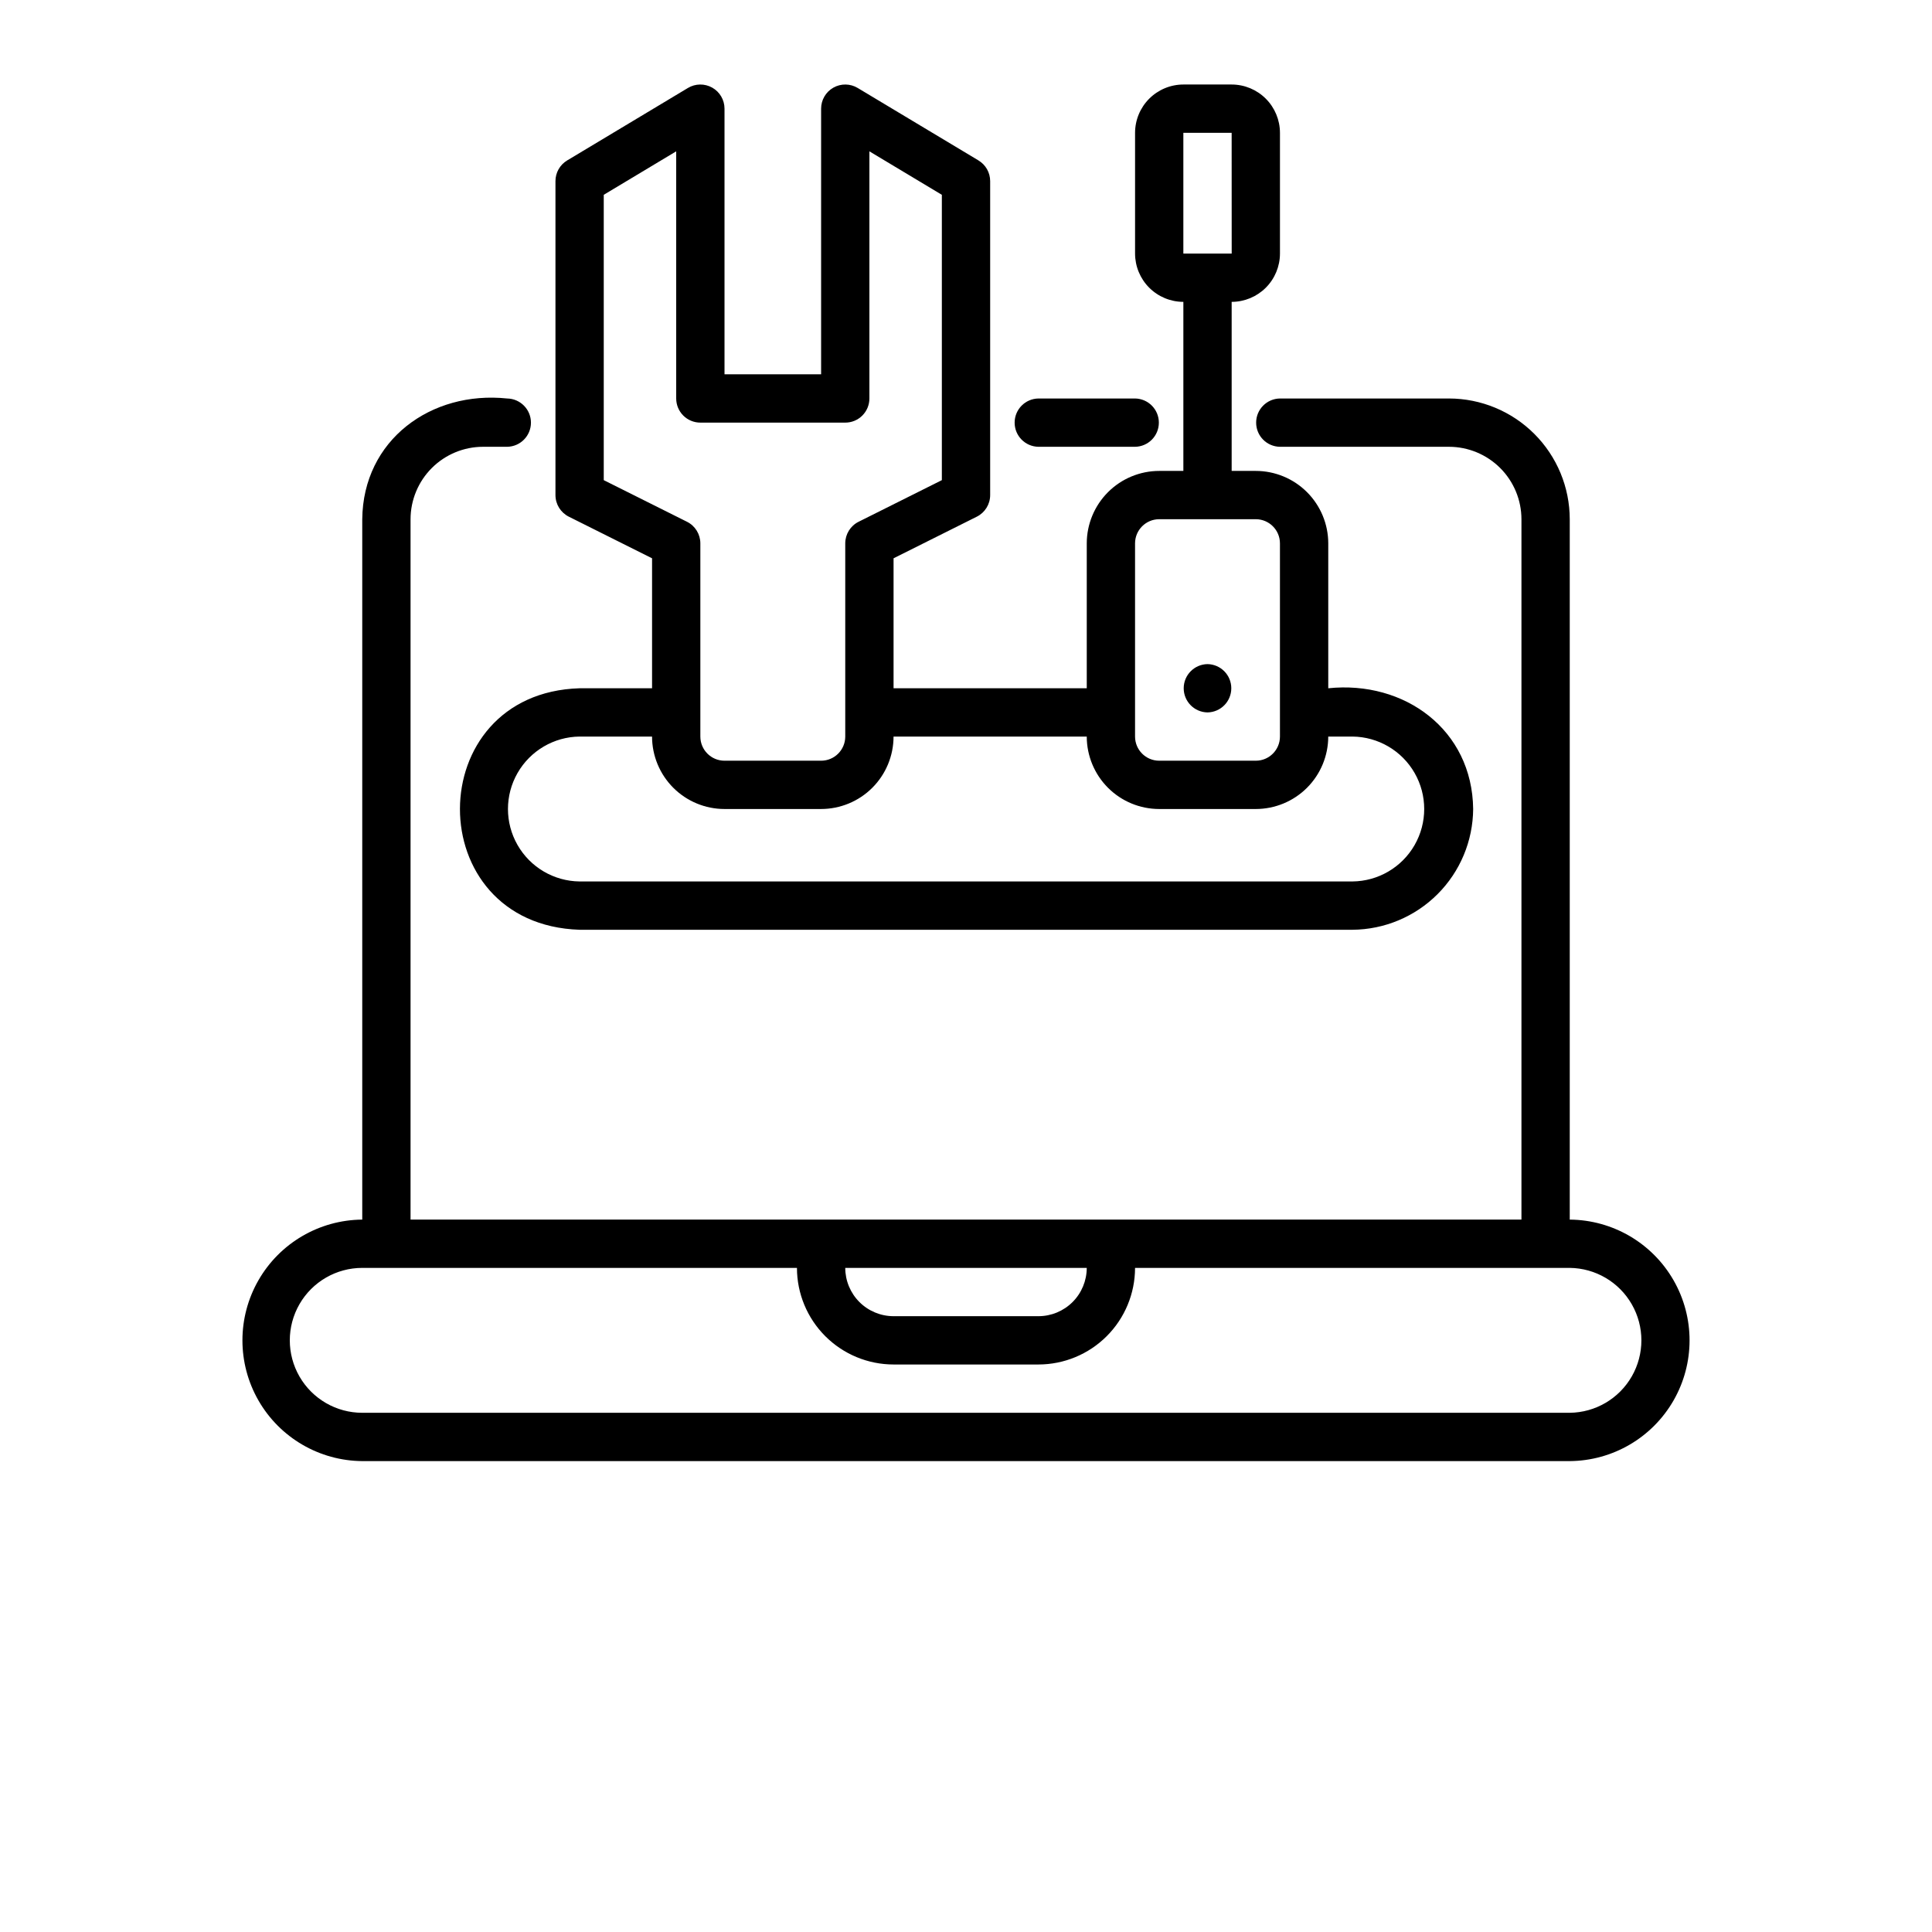
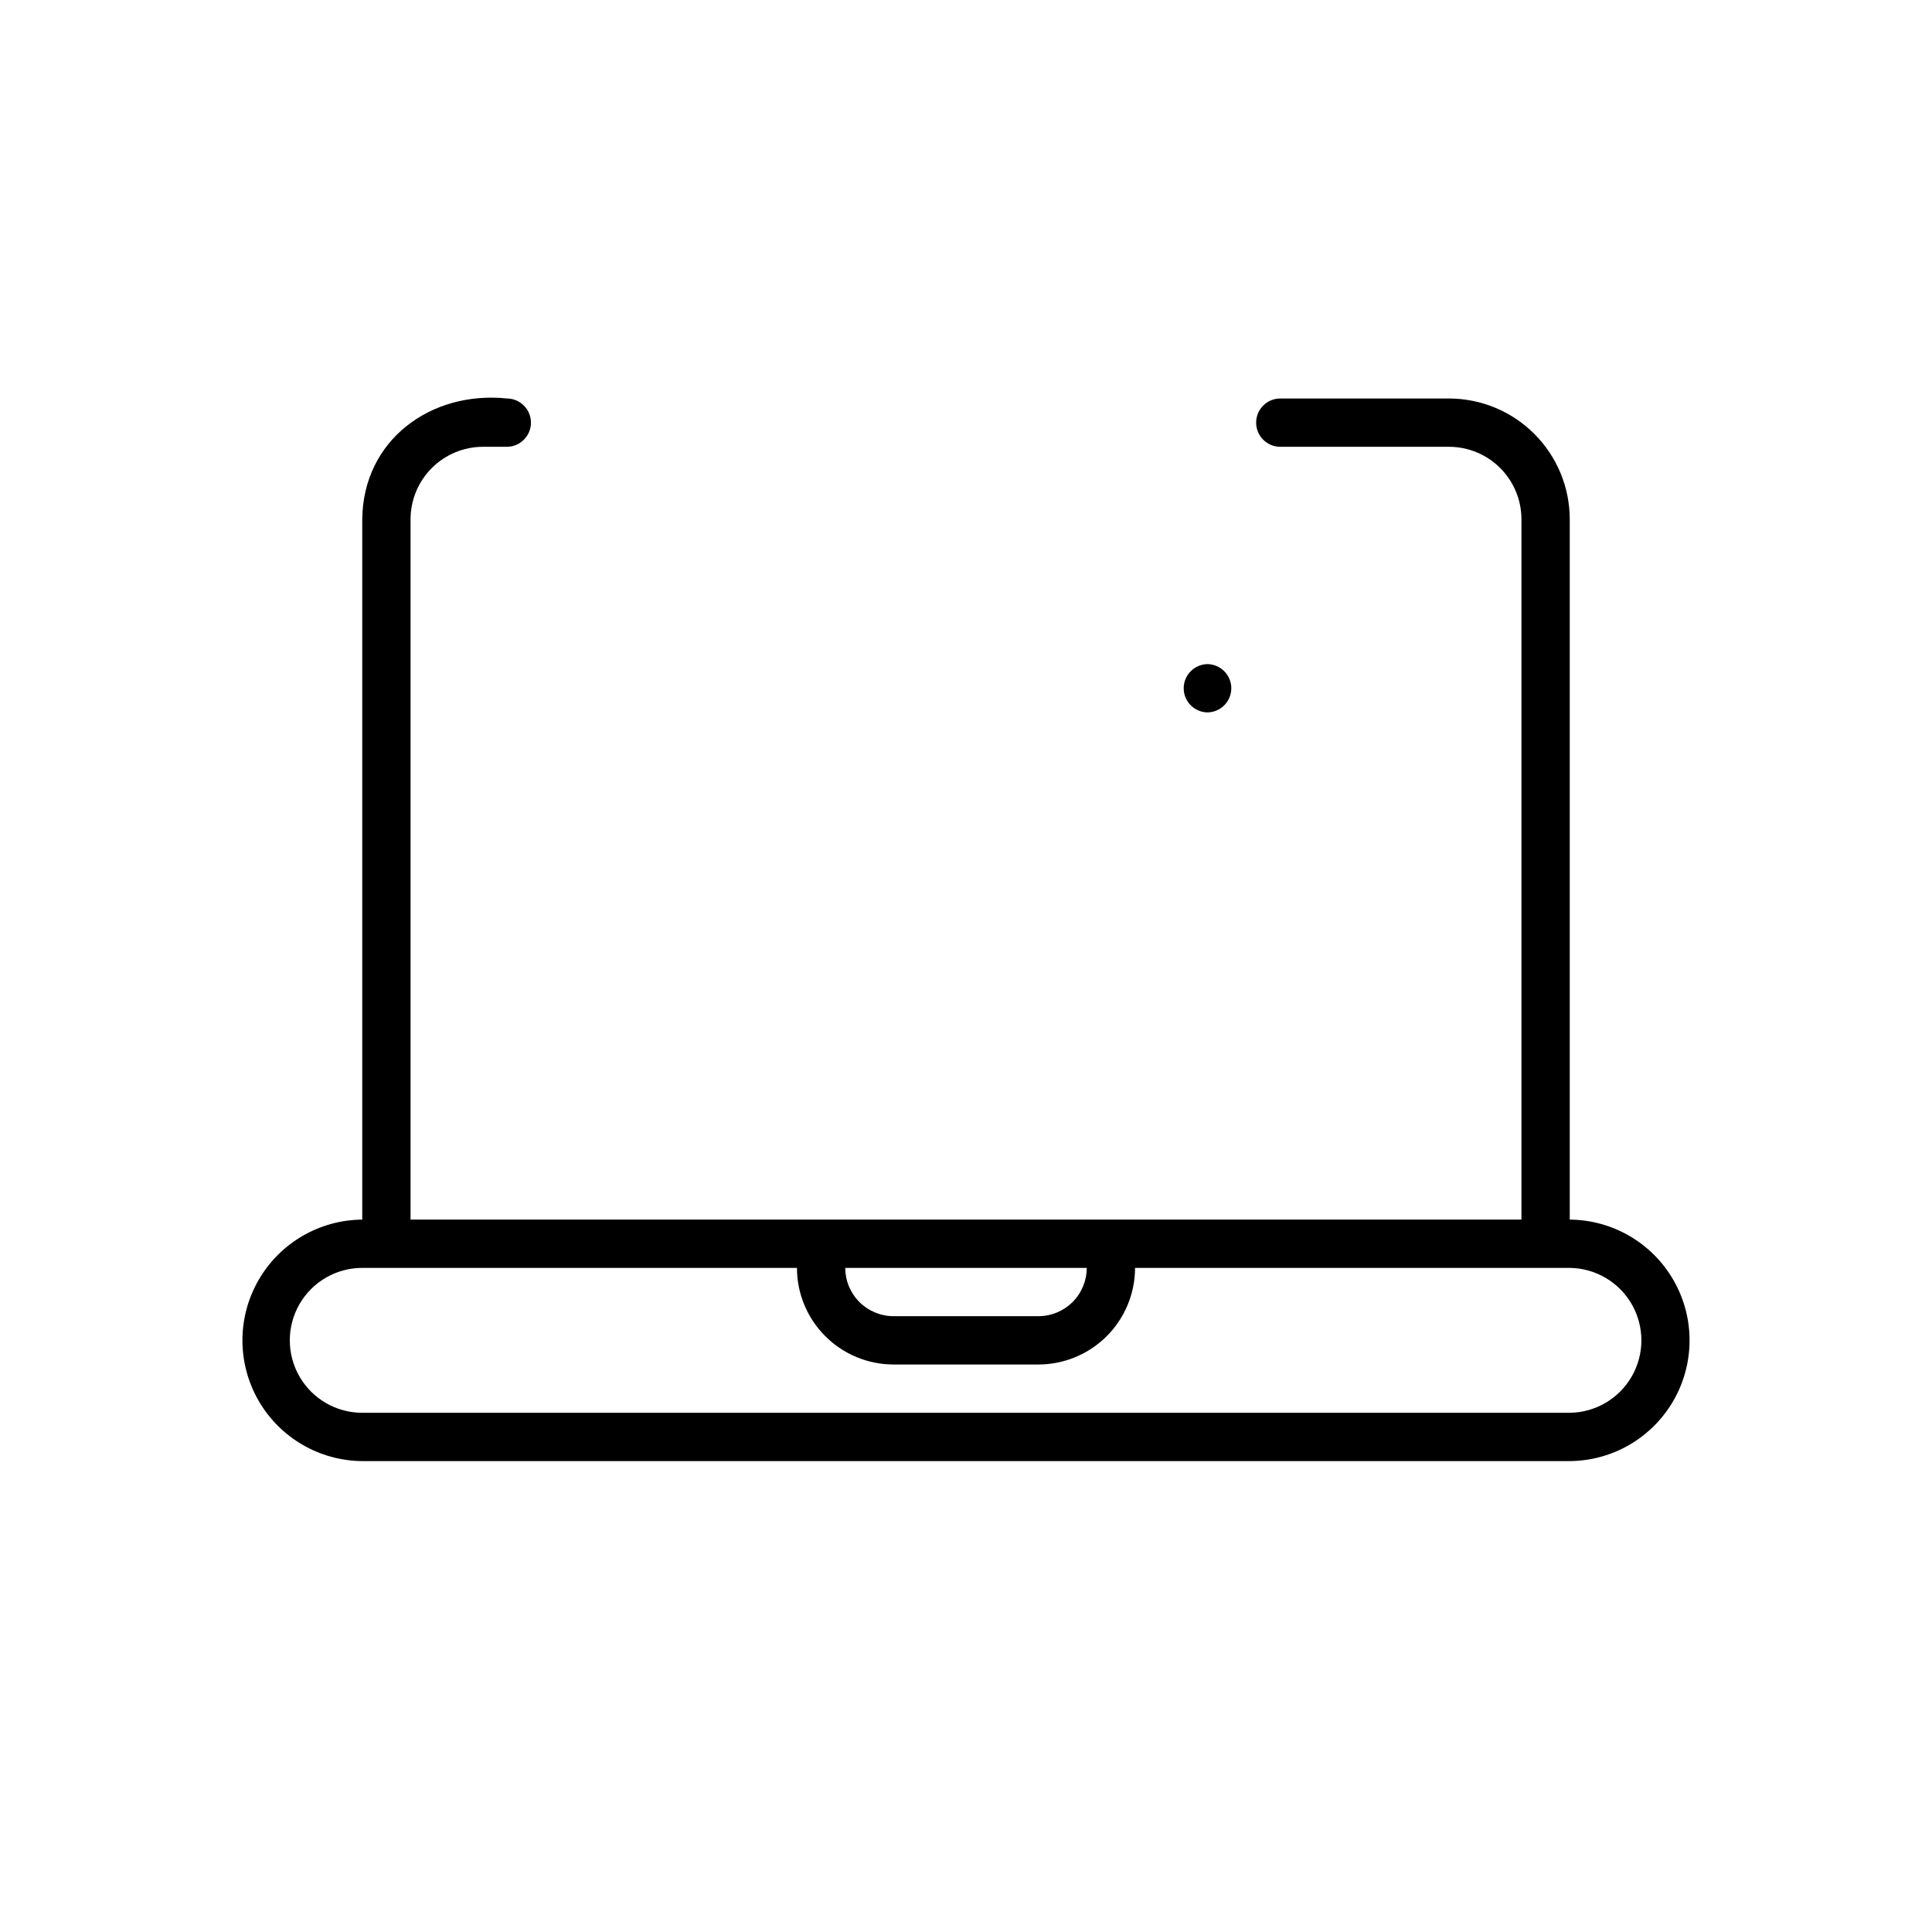
<svg xmlns="http://www.w3.org/2000/svg" xmlns:xlink="http://www.w3.org/1999/xlink" width="700pt" height="700pt" version="1.1" viewBox="0 0 700 700">
  <g>
    <path d="m568.75 441.88v-253.75c-0.012-11.598-4.629-22.719-12.828-30.918-8.203-8.203-19.324-12.816-30.922-12.832h-61.25c-4.785 0.07-8.629 3.969-8.625 8.75 0 4.785 3.84 8.684 8.625 8.75h61.25c6.961 0.008 13.633 2.777 18.555 7.699 4.918 4.922 7.688 11.594 7.695 18.551v253.75h-402.5v-253.75c0.008-6.957 2.777-13.629 7.695-18.551 4.922-4.922 11.594-7.691 18.555-7.699h8.75c4.781-0.07 8.621-3.965 8.621-8.75 0-4.781-3.84-8.676-8.621-8.75-27.574-2.891-52.215 15.016-52.5 43.754v253.75c-15.551 0.121-29.867 8.488-37.605 21.973-7.742 13.488-7.742 30.07 0 43.559 7.738 13.484 22.055 21.852 37.605 21.969h437.5c15.551-0.117 29.867-8.484 37.605-21.969 7.742-13.488 7.742-30.07 0-43.559-7.738-13.484-22.055-21.852-37.605-21.973zm-175 17.5c-0.008 4.641-1.852 9.09-5.133 12.371-3.281 3.277-7.727 5.125-12.367 5.129h-52.5c-4.641-0.004-9.086-1.852-12.367-5.129-3.281-3.281-5.125-7.731-5.133-12.371zm175 52.5h-437.5c-9.379 0-18.043-5-22.734-13.125-4.688-8.121-4.688-18.125 0-26.25 4.691-8.121 13.355-13.125 22.734-13.125h157.5c0.008 9.281 3.699 18.18 10.262 24.738 6.562 6.562 15.457 10.254 24.738 10.262h52.5c9.281-0.008 18.176-3.699 24.738-10.262 6.562-6.559 10.254-15.457 10.262-24.738h157.5c9.309 0.105 17.863 5.133 22.488 13.211 4.625 8.078 4.625 18.004 0 26.082s-13.18 13.105-22.488 13.207z" />
-     <path d="m376.25 161.88h35c4.785-0.066 8.629-3.965 8.625-8.75 0-4.785-3.84-8.68-8.625-8.75h-35c-4.785 0.07-8.629 3.969-8.629 8.75 0 4.785 3.844 8.684 8.629 8.75z" />
-     <path d="m206.09 187.2 30.164 15.082v47.09h-26.25c-57.66 1.73-57.953 85.617 0 87.5h280c11.578-0.078 22.66-4.715 30.848-12.902s12.82-19.27 12.902-30.848c-0.32-28.754-24.895-46.633-52.5-43.75v-52.5c-0.008-6.957-2.777-13.629-7.695-18.551-4.922-4.922-11.594-7.691-18.555-7.699h-8.75v-61.25c4.641-0.004 9.086-1.852 12.367-5.129 3.281-3.281 5.125-7.731 5.133-12.371v-43.75c-0.008-4.637-1.852-9.086-5.133-12.367s-7.727-5.125-12.367-5.133h-17.5c-4.641 0.008-9.086 1.852-12.367 5.133s-5.125 7.731-5.133 12.367v43.75c0.008 4.641 1.852 9.09 5.133 12.371 3.281 3.277 7.727 5.125 12.367 5.129v61.25h-8.75c-6.961 0.008-13.633 2.777-18.555 7.699-4.918 4.922-7.688 11.594-7.695 18.551v52.5h-70v-47.09l30.164-15.082c2.965-1.484 4.836-4.512 4.836-7.828v-113.75c0-3.07-1.613-5.918-4.246-7.5l-43.75-26.25c-2.703-1.625-6.07-1.668-8.816-0.113-2.742 1.551-4.438 4.461-4.438 7.613v96.25h-35v-96.25c0-3.152-1.695-6.062-4.438-7.613-2.746-1.555-6.113-1.512-8.816 0.113l-43.75 26.25c-2.633 1.582-4.246 4.43-4.246 7.5v113.75c0 3.316 1.871 6.344 4.836 7.828zm222.66-139.08h17.5l0.016 43.75h-17.516zm-17.5 148.75c0.004-4.828 3.918-8.746 8.75-8.75h35c4.832 0.004 8.746 3.922 8.75 8.75v70c-0.004 4.832-3.918 8.75-8.75 8.75h-35c-4.832 0-8.746-3.918-8.75-8.75zm-17.5 70c0.008 6.961 2.777 13.633 7.695 18.555 4.922 4.922 11.594 7.688 18.555 7.695h35c6.961-0.008 13.633-2.773 18.555-7.695 4.918-4.922 7.688-11.594 7.695-18.555h8.75c9.32 0.086 17.902 5.106 22.539 13.195 4.637 8.086 4.637 18.027 0 26.113-4.637 8.09-13.219 13.109-22.539 13.191h-280c-9.309-0.102-17.863-5.129-22.488-13.207-4.625-8.082-4.625-18.004 0-26.082 4.625-8.078 13.18-13.105 22.488-13.211h26.25c0.008 6.961 2.777 13.633 7.695 18.555 4.922 4.922 11.594 7.688 18.555 7.695h35c6.961-0.008 13.633-2.773 18.555-7.695 4.918-4.922 7.688-11.594 7.695-18.555zm-175-196.29 26.25-15.75v89.543c0 2.324 0.922 4.551 2.562 6.191s3.867 2.562 6.188 2.559h52.5c2.32 0.004 4.547-0.918 6.188-2.559s2.562-3.867 2.562-6.191v-89.539l26.25 15.75v103.38l-30.164 15.082c-2.965 1.48-4.836 4.512-4.836 7.824v70c-0.004 4.832-3.918 8.75-8.75 8.75h-35c-4.832 0-8.746-3.918-8.75-8.75v-70c0-3.312-1.871-6.344-4.836-7.824l-30.164-15.082z" />
    <path d="m437.5 258.12c4.781-0.07 8.621-3.965 8.621-8.75 0-4.781-3.84-8.676-8.621-8.75-4.781 0.074-8.621 3.969-8.621 8.75 0 4.785 3.84 8.68 8.621 8.75z" />
    <use x="70" y="691.25" xlink:href="#p" />
    <use x="102.109" y="691.25" xlink:href="#j" />
    <use x="123.684" y="691.25" xlink:href="#b" />
    <use x="153.355" y="691.25" xlink:href="#i" />
    <use x="182.879" y="691.25" xlink:href="#h" />
    <use x="203.793" y="691.25" xlink:href="#b" />
    <use x="233.465" y="691.25" xlink:href="#g" />
    <use x="280.012" y="691.25" xlink:href="#f" />
    <use x="311.328" y="691.25" xlink:href="#e" />
    <use x="355.078" y="691.25" xlink:href="#a" />
    <use x="382.957" y="691.25" xlink:href="#o" />
    <use x="418.484" y="691.25" xlink:href="#n" />
    <use x="448.328" y="691.25" xlink:href="#m" />
    <use x="478.211" y="691.25" xlink:href="#d" />
    <use x="509.723" y="691.25" xlink:href="#l" />
    <use x="545.633" y="691.25" xlink:href="#c" />
    <use x="579.492" y="691.25" xlink:href="#k" />
    <use x="616.105" y="691.25" xlink:href="#d" />
    <use x="647.617" y="691.25" xlink:href="#c" />
    <use x="681.477" y="691.25" xlink:href="#a" />
  </g>
</svg>